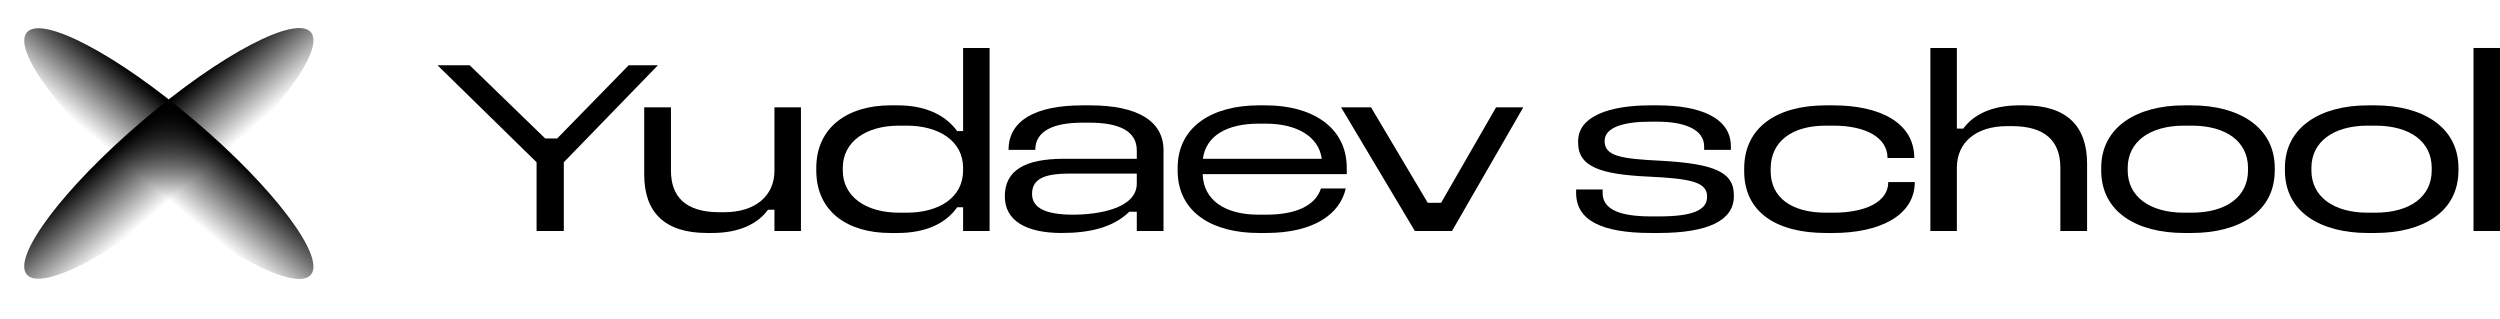
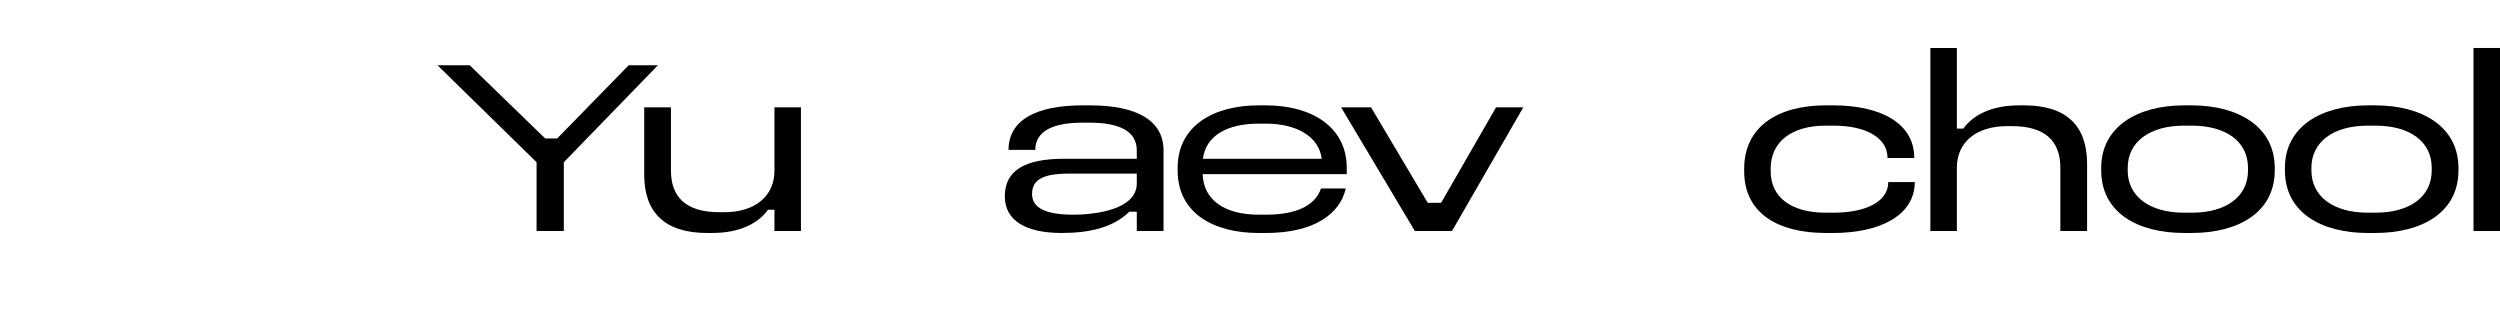
<svg xmlns="http://www.w3.org/2000/svg" width="141" height="18" viewBox="0 0 141 18" fill="none">
-   <path d="M17.537 15.492C16.705 16.498 12.442 14.257 8.015 10.486C3.589 6.714 0.675 2.841 1.507 1.834C2.339 0.827 6.602 3.069 11.028 6.84C15.455 10.611 18.369 14.485 17.537 15.492Z" fill="url(#paint0_linear_2012_3026)" />
-   <path d="M17.538 1.823C18.37 2.83 15.456 6.703 11.029 10.475C6.603 14.246 2.34 16.487 1.508 15.48C0.676 14.473 3.59 10.6 8.016 6.829C12.443 3.057 16.706 0.816 17.538 1.823Z" fill="url(#paint1_linear_2012_3026)" />
  <path d="M24.677 3.682H26.492L30.751 7.811H31.422L35.457 3.682H37.105L31.799 9.151V13.029H30.263V9.151L24.677 3.682Z" fill="black" />
  <path d="M45.173 13.029H43.679V11.829H43.316C42.771 12.582 41.752 13.14 40.16 13.14H39.88C37.493 13.14 36.334 11.982 36.334 9.848V6.054H37.842V9.625C37.842 11.104 38.68 11.969 40.565 11.969H40.844C42.603 11.969 43.679 11.048 43.679 9.625V6.054H45.173V13.029Z" fill="black" />
-   <path d="M54.319 2.706H55.813V13.029H54.319V11.69H53.984C53.313 12.652 52.127 13.14 50.633 13.14H50.214C47.812 13.14 46.038 11.941 46.038 9.611V9.471C46.038 7.184 47.812 5.942 50.214 5.942H50.633C52.071 5.942 53.258 6.402 53.984 7.393H54.319V2.706ZM50.716 7.086C48.817 7.086 47.533 8.007 47.533 9.471V9.611C47.533 11.076 48.817 11.996 50.716 11.996H51.135C52.922 11.996 54.319 11.173 54.319 9.611V9.471C54.319 7.951 52.95 7.086 51.135 7.086H50.716Z" fill="black" />
  <path d="M61.057 5.942H61.476C64.157 5.942 65.623 6.821 65.623 8.481V13.029H64.115V11.941H63.696C62.774 12.833 61.462 13.14 59.87 13.14C57.887 13.14 56.672 12.457 56.672 11.076C56.672 9.625 57.775 8.955 60.009 8.955H64.115V8.481C64.115 7.365 63.067 6.919 61.462 6.919H61.043C59.451 6.919 58.39 7.365 58.39 8.453H56.882C56.882 6.807 58.376 5.942 61.057 5.942ZM60.289 9.792C58.864 9.792 58.208 10.113 58.208 10.936C58.208 11.731 58.976 12.108 60.54 12.108C61.825 12.108 64.115 11.801 64.115 10.35V9.792H60.289Z" fill="black" />
  <path d="M67.83 9.82C67.872 11.299 69.1 12.108 70.986 12.108H71.404C73.038 12.108 74.169 11.634 74.504 10.629H75.901C75.579 12.066 74.113 13.14 71.404 13.14H70.986C68.444 13.14 66.419 12.024 66.419 9.611V9.471C66.419 7.114 68.416 5.942 70.986 5.942H71.404C73.918 5.942 75.957 7.114 75.957 9.471V9.82H67.83ZM70.986 6.974C69.198 6.974 68.011 7.658 67.844 8.955H74.546C74.379 7.672 73.094 6.974 71.404 6.974H70.986Z" fill="black" />
  <path d="M75.637 6.054H77.327L80.524 11.438H81.278L84.378 6.054H85.914L81.893 13.029H79.798L75.637 6.054Z" fill="black" />
-   <path d="M93.069 5.942H93.488C95.834 5.942 97.622 6.612 97.622 8.258V8.453H96.114V8.258C96.114 7.281 94.969 6.863 93.488 6.863H93.069C91.533 6.863 90.5 7.198 90.5 7.951C90.5 8.816 91.436 8.955 93.684 9.067C96.742 9.234 97.789 9.736 97.789 10.992V11.076C97.789 12.429 96.337 13.14 93.544 13.14H93.125C90.305 13.14 88.894 12.415 88.894 10.88V10.685H90.388V10.88C90.388 11.773 91.268 12.206 93.125 12.206H93.544C95.471 12.206 96.281 11.857 96.281 11.09C96.281 10.294 95.443 10.071 92.958 9.96C90.319 9.834 89.006 9.43 89.006 8.048V7.965C89.006 6.542 90.807 5.942 93.069 5.942Z" fill="black" />
  <path d="M102.98 5.942H103.399C105.982 5.942 107.965 6.891 107.965 8.913H106.457C106.457 7.756 105.228 7.086 103.399 7.086H102.98C101.067 7.086 99.866 7.979 99.866 9.513V9.653C99.866 11.159 101.067 11.996 102.98 11.996H103.399C105.172 11.996 106.499 11.41 106.499 10.267H107.993C107.993 12.192 105.954 13.14 103.399 13.14H102.98C100.229 13.14 98.372 11.996 98.372 9.653V9.513C98.372 7.17 100.229 5.942 102.98 5.942Z" fill="black" />
  <path d="M108.873 2.706H110.367V7.253H110.73C111.274 6.5 112.294 5.942 113.886 5.942H114.165C116.553 5.942 117.712 7.1 117.712 9.234V13.029H116.204V9.457C116.204 7.979 115.366 7.114 113.481 7.114H113.201C111.442 7.114 110.367 8.035 110.367 9.457V13.029H108.873V2.706Z" fill="black" />
  <path d="M123.185 5.942H123.604C126.257 5.942 128.296 7.156 128.296 9.471V9.611C128.296 11.969 126.257 13.14 123.604 13.14H123.185C120.532 13.14 118.508 11.969 118.508 9.611V9.471C118.508 7.156 120.532 5.942 123.185 5.942ZM123.185 7.086C121.23 7.086 120.002 8.007 120.002 9.471V9.611C120.002 11.076 121.23 11.996 123.185 11.996H123.604C125.587 11.996 126.788 11.076 126.788 9.611V9.471C126.788 8.007 125.587 7.086 123.604 7.086H123.185Z" fill="black" />
  <path d="M133.546 5.942H133.965C136.618 5.942 138.657 7.156 138.657 9.471V9.611C138.657 11.969 136.618 13.14 133.965 13.14H133.546C130.893 13.14 128.869 11.969 128.869 9.611V9.471C128.869 7.156 130.893 5.942 133.546 5.942ZM133.546 7.086C131.591 7.086 130.363 8.007 130.363 9.471V9.611C130.363 11.076 131.591 11.996 133.546 11.996H133.965C135.948 11.996 137.149 11.076 137.149 9.611V9.471C137.149 8.007 135.948 7.086 133.965 7.086H133.546Z" fill="black" />
  <path d="M139.505 2.706H141V13.029H139.505V2.706Z" fill="black" />
  <defs>
    <linearGradient id="paint0_linear_2012_3026" x1="9.663" y1="5.913" x2="6.957" y2="9.143" gradientUnits="userSpaceOnUse">
      <stop />
      <stop offset="1" stop-opacity="0" />
    </linearGradient>
    <linearGradient id="paint1_linear_2012_3026" x1="6.88" y1="8.033" x2="9.639" y2="11.217" gradientUnits="userSpaceOnUse">
      <stop />
      <stop offset="1" stop-opacity="0" />
    </linearGradient>
  </defs>
</svg>